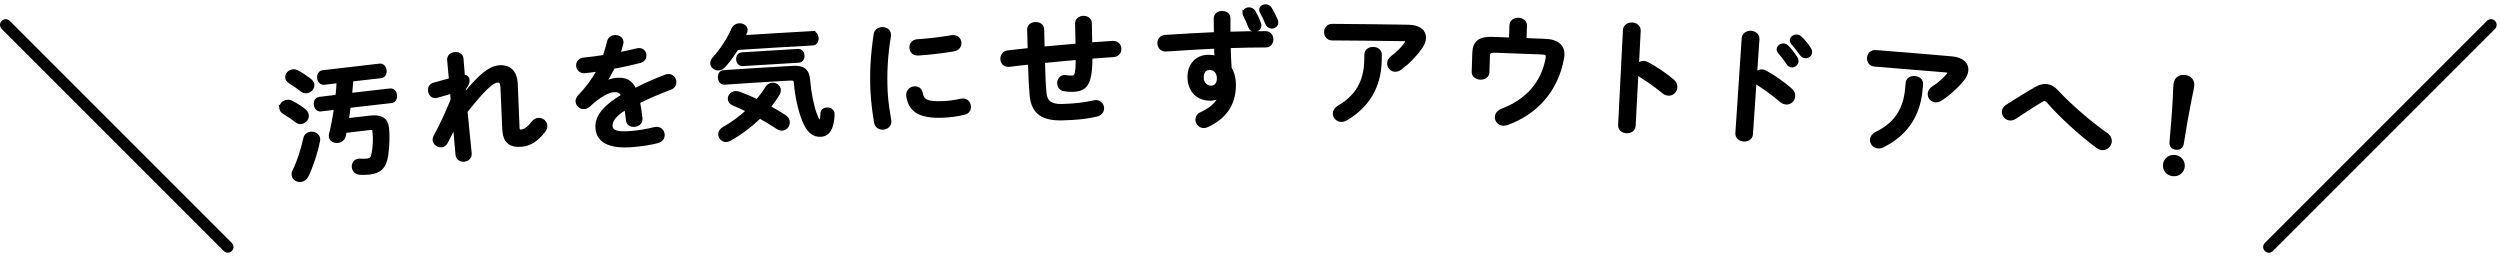
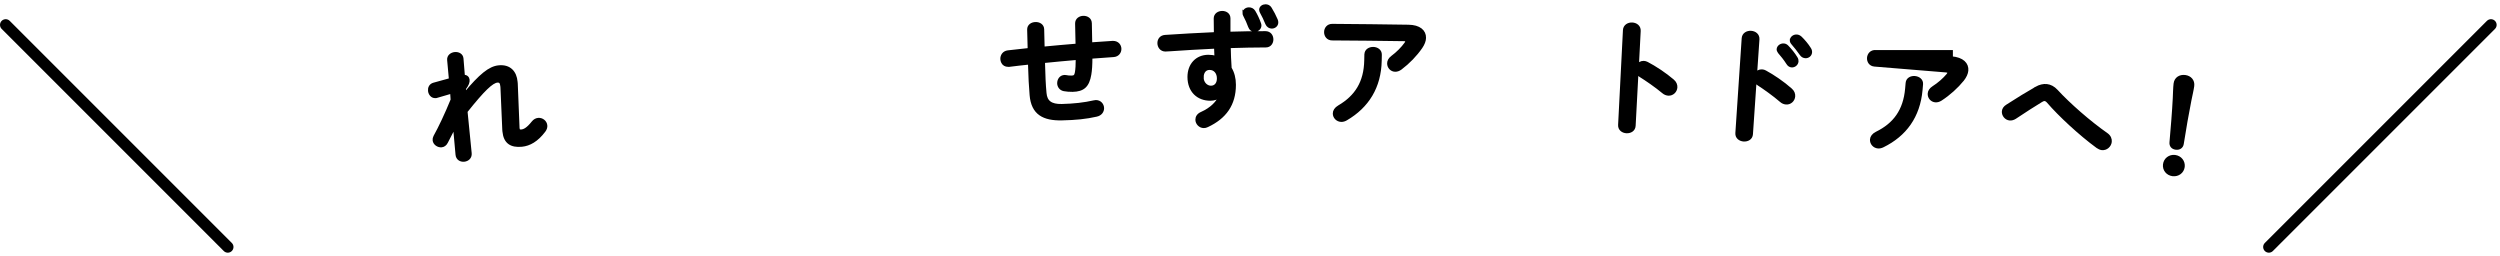
<svg xmlns="http://www.w3.org/2000/svg" width="439" height="45" viewBox="0 0 439 45" fill="none">
  <path d="M1 4.37L40 43.37" stroke="black" stroke-width="2" stroke-linecap="round" />
  <path d="M437.41 4.37L398.41 43.37" stroke="black" stroke-width="2" stroke-linecap="round" />
-   <path d="M49.299 19.03C49.229 18.44 49.729 17.85 50.389 17.77C50.629 17.74 50.909 17.77 51.189 17.91C51.899 18.26 52.849 18.85 53.469 19.37C53.789 19.64 53.939 19.93 53.979 20.21C54.059 20.86 53.529 21.45 52.889 21.53C52.599 21.57 52.279 21.49 52.009 21.26C51.369 20.75 50.419 20.12 49.859 19.79C49.499 19.57 49.329 19.31 49.289 19.02L49.299 19.03ZM54.539 23.38C55.179 23.3 55.889 23.66 55.969 24.33C55.989 24.46 55.979 24.59 55.949 24.73C55.539 26.81 54.729 29.26 53.929 30.88C53.679 31.4 53.249 31.65 52.839 31.7C52.189 31.78 51.539 31.4 51.459 30.75C51.429 30.53 51.459 30.29 51.609 30C52.389 28.45 53.089 26.2 53.519 24.28C53.649 23.71 54.079 23.44 54.539 23.38ZM50.339 13.63C50.269 13.07 50.759 12.5 51.419 12.42C51.659 12.39 51.959 12.44 52.229 12.59C52.929 12.94 53.729 13.51 54.379 14C54.749 14.26 54.919 14.57 54.949 14.85C55.029 15.48 54.489 16.05 53.849 16.13C53.539 16.17 53.239 16.07 52.919 15.83C52.229 15.3 51.459 14.75 50.879 14.41C50.539 14.19 50.369 13.92 50.339 13.64V13.63ZM61.799 14.03C61.739 14.87 61.659 15.72 61.579 16.57C63.889 16.3 66.199 16.04 68.499 15.78C69.069 15.72 69.419 16.21 69.469 16.71C69.529 17.23 69.299 17.79 68.729 17.85C66.259 18.12 63.799 18.41 61.329 18.7C61.239 19.46 61.129 20.24 60.999 21.01C62.329 20.85 63.649 20.7 64.979 20.55C66.979 20.32 67.899 20.95 68.069 22.49C68.209 23.77 68.159 25.69 67.919 27.3C67.589 29.47 66.609 30.2 64.889 30.4C64.339 30.46 63.749 30.49 63.189 30.44C62.479 30.39 62.089 29.91 62.029 29.39C61.959 28.8 62.289 28.19 62.989 28.11C63.059 28.11 63.139 28.09 63.229 28.11C63.719 28.14 64.159 28.13 64.529 28.09C65.119 28.02 65.359 27.77 65.489 27.03C65.739 25.7 65.799 24.33 65.649 23.01C65.609 22.62 65.419 22.53 64.849 22.6C63.439 22.76 62.029 22.93 60.619 23.09C60.579 23.34 60.539 23.56 60.479 23.81C60.359 24.44 59.839 24.79 59.339 24.85C58.699 24.93 58.069 24.61 57.989 23.98C57.969 23.85 57.979 23.7 58.029 23.54C58.379 22.18 58.659 20.62 58.889 19.01C58.039 19.11 57.189 19.21 56.339 19.32C55.769 19.39 55.419 18.9 55.349 18.38C55.289 17.88 55.509 17.33 56.089 17.26C57.109 17.14 58.129 17.01 59.149 16.89C59.249 16.04 59.329 15.19 59.359 14.35C58.549 14.45 57.739 14.54 56.929 14.64C56.359 14.71 56.009 14.22 55.939 13.7C55.879 13.2 56.099 12.65 56.679 12.58C59.999 12.18 63.329 11.79 66.659 11.42C67.229 11.36 67.579 11.84 67.639 12.34C67.699 12.86 67.469 13.41 66.899 13.48C65.199 13.67 63.499 13.87 61.799 14.06V14.03Z" fill="black" stroke="black" stroke-width="0.5" stroke-miterlimit="10" />
  <path d="M81.609 16.489C84.37 13.2 85.969 11.88 87.579 11.72C89.499 11.53 90.49 12.69 90.639 14.37C90.639 14.47 90.659 14.569 90.669 14.68C90.769 17.25 90.87 19.809 90.98 22.38V22.47C91.019 22.93 91.21 23.02 91.579 22.98C92.04 22.939 92.65 22.66 93.57 21.5C93.85 21.14 94.189 20.98 94.519 20.95C95.18 20.89 95.799 21.38 95.859 22.029C95.889 22.309 95.809 22.649 95.549 22.98C94.29 24.649 92.969 25.39 91.629 25.52C89.769 25.7 88.669 25.009 88.48 23.099C88.48 23 88.46 22.899 88.45 22.79C88.34 20.309 88.24 17.829 88.129 15.35C88.129 15.28 88.129 15.21 88.109 15.13C88.049 14.479 87.82 14.21 87.309 14.259C86.379 14.35 84.889 15.749 81.85 19.57C82.09 22.02 82.329 24.47 82.579 26.919C82.65 27.66 82.1 28.09 81.51 28.149C80.919 28.209 80.309 27.899 80.24 27.16L79.799 22.259C79.329 23.169 78.87 24.07 78.4 24.98C78.2 25.38 77.87 25.59 77.54 25.619C76.93 25.68 76.279 25.23 76.219 24.619C76.2 24.419 76.24 24.2 76.35 23.989C77.26 22.349 78.329 20.09 79.379 17.52C79.35 17.079 79.32 16.63 79.29 16.189C78.43 16.439 77.57 16.689 76.719 16.939C76.659 16.97 76.59 16.98 76.519 16.98C75.879 17.049 75.469 16.5 75.409 15.95C75.359 15.45 75.57 14.94 76.15 14.77C77.129 14.499 78.1 14.229 79.079 13.96C78.98 12.819 78.87 11.68 78.769 10.54C78.7 9.86 79.279 9.45 79.859 9.39C80.46 9.33 81.09 9.62 81.139 10.29C81.219 11.319 81.299 12.35 81.389 13.389C81.939 13.35 82.18 13.71 82.21 14.009C82.249 14.399 82.139 14.809 81.57 15.569C81.59 15.87 81.6 16.169 81.62 16.47V16.489H81.609Z" fill="black" stroke="black" stroke-width="0.5" stroke-miterlimit="10" />
-   <path d="M106.369 14.45C106.929 14.18 107.549 13.98 108.239 13.92C109.759 13.8 110.789 14.17 111.489 15.74C113.149 14.88 114.949 14.09 116.849 13.35C116.999 13.29 117.149 13.26 117.289 13.25C118.019 13.2 118.479 13.75 118.519 14.34C118.549 14.8 118.329 15.3 117.719 15.52C115.839 16.23 113.939 17.03 112.139 17.92C112.309 18.72 112.429 19.67 112.569 20.8C112.649 21.54 112.049 21.98 111.409 22.03C110.839 22.08 110.239 21.79 110.169 21.12C110.079 20.29 109.979 19.6 109.889 19.01C107.699 20.35 107.249 21.38 107.319 22.18C107.389 23.03 108.219 23.46 110.739 23.26C112.119 23.15 113.559 22.91 114.959 22.56C115.049 22.53 115.129 22.53 115.199 22.52C115.949 22.46 116.429 23.02 116.469 23.63C116.509 24.15 116.199 24.7 115.459 24.89C114.059 25.26 112.449 25.47 110.999 25.59C106.869 25.92 104.999 24.7 104.819 22.57C104.669 20.83 105.559 19.06 109.319 16.8C108.969 16.02 108.489 15.88 107.699 15.94C106.879 16.01 105.319 16.73 103.379 18.56C103.129 18.78 102.879 18.89 102.609 18.91C101.969 18.96 101.379 18.47 101.319 17.86C101.289 17.53 101.419 17.19 101.739 16.86C103.019 15.54 104.159 14.02 105.109 12.29C104.249 12.43 103.459 12.52 102.729 12.6C101.939 12.69 101.469 12.14 101.419 11.57C101.369 11.03 101.719 10.42 102.539 10.35C103.579 10.26 104.809 10.09 106.089 9.9C106.389 9 106.659 8.12 106.859 7.29C106.989 6.73 107.439 6.45 107.929 6.41C108.549 6.36 109.179 6.7 109.229 7.31C109.229 7.42 109.249 7.53 109.209 7.64C109.059 8.27 108.879 8.85 108.679 9.42C109.819 9.22 110.919 8.98 111.859 8.73C111.949 8.7 112.039 8.69 112.119 8.69C112.809 8.64 113.219 9.13 113.259 9.65C113.299 10.13 113.029 10.66 112.369 10.82C110.999 11.17 109.359 11.54 107.729 11.83C107.249 12.77 106.769 13.64 106.299 14.38C106.319 14.38 106.329 14.41 106.349 14.42L106.369 14.45Z" fill="black" stroke="black" stroke-width="0.5" stroke-miterlimit="10" />
-   <path d="M142.619 5.72C143.179 5.69 143.469 6.18 143.499 6.68C143.529 7.18 143.289 7.7 142.729 7.73C138.299 7.98 133.869 8.24 129.439 8.53C128.709 9.7 127.899 10.82 127.109 11.66C126.819 11.97 126.499 12.1 126.189 12.12C125.569 12.16 125.009 11.72 124.969 11.13C124.949 10.87 125.059 10.55 125.329 10.25C126.589 8.89 127.909 6.9 128.699 5.07C128.909 4.6 129.349 4.37 129.789 4.34C130.389 4.3 130.989 4.64 131.029 5.2C131.029 5.35 131.029 5.53 130.929 5.73C130.829 5.96 130.719 6.2 130.599 6.43C134.609 6.17 138.619 5.93 142.629 5.71L142.619 5.72ZM137.809 20.41C138.219 20.67 138.419 21.05 138.439 21.42C138.479 22.05 138.009 22.65 137.349 22.69C137.109 22.7 136.819 22.63 136.539 22.45C135.549 21.79 134.499 21.15 133.429 20.56C131.849 22.08 130.049 23.45 128.159 24.5C127.949 24.62 127.749 24.68 127.559 24.69C126.929 24.73 126.409 24.22 126.369 23.65C126.339 23.24 126.549 22.81 127.079 22.51C128.609 21.66 130.039 20.6 131.279 19.43C130.409 19 129.549 18.6 128.779 18.3C128.299 18.11 128.079 17.75 128.059 17.41C128.019 16.86 128.449 16.29 129.129 16.24C129.329 16.23 129.529 16.26 129.759 16.33C130.759 16.68 131.849 17.14 132.959 17.68C133.599 16.92 134.169 16.14 134.649 15.36C134.889 14.97 135.259 14.8 135.609 14.78C136.229 14.74 136.829 15.17 136.869 15.8C136.879 16 136.829 16.24 136.689 16.49C136.209 17.29 135.679 18.04 135.059 18.78C135.999 19.29 136.929 19.85 137.799 20.41H137.809ZM139.079 11.81C141.109 11.69 141.859 12.35 141.999 13.99C142.199 16.3 142.689 18.73 143.219 20.1C143.629 21.15 143.809 21.29 143.969 21.29C144.149 21.29 144.289 21.03 144.299 20C144.309 19.43 144.739 19.14 145.199 19.12C145.729 19.09 146.269 19.39 146.299 19.98C146.329 20.51 146.189 21.67 145.919 22.36C145.609 23.16 145.049 23.72 144.169 23.77C142.859 23.84 141.899 23.17 141.049 21.01C140.409 19.36 139.819 16.85 139.659 14.56C139.629 14.01 139.439 13.85 138.649 13.9C134.829 14.12 131.019 14.36 127.199 14.62C126.649 14.66 126.349 14.15 126.309 13.65C126.269 13.13 126.509 12.61 127.059 12.57C131.069 12.3 135.069 12.05 139.079 11.82V11.81ZM130.399 11.36C129.869 11.39 129.549 10.93 129.519 10.45C129.489 9.97 129.739 9.47 130.279 9.44C133.569 9.23 136.859 9.03 140.149 8.84C140.699 8.81 140.999 9.27 141.019 9.75C141.049 10.23 140.809 10.73 140.259 10.76C136.969 10.95 133.689 11.15 130.399 11.36Z" fill="black" stroke="black" stroke-width="0.5" stroke-miterlimit="10" />
-   <path d="M154.87 5.01C155.51 4.98 156.18 5.32 156.21 6.07C156.21 6.14 156.21 6.22 156.2 6.31C155.61 9.93 155.48 12.91 155.62 16.01C155.7 17.82 156.04 19.84 156.25 21.13C156.25 21.2 156.28 21.26 156.28 21.3C156.31 22.04 155.7 22.49 155.06 22.52C154.47 22.55 153.88 22.25 153.74 21.51C153.5 20.12 153.2 17.97 153.11 16.13C152.95 12.88 153.08 9.91 153.67 5.99C153.77 5.35 154.32 5.04 154.87 5.02V5.01ZM165.47 18.02C166.46 17.98 167.66 17.83 168.78 17.57C168.87 17.55 168.96 17.54 169.04 17.54C169.79 17.51 170.23 18.11 170.25 18.72C170.27 19.22 170 19.76 169.32 19.91C168.03 20.22 166.74 20.38 165.54 20.42C161.48 20.58 159.74 19.43 159.38 16.8V16.69C159.35 15.9 159.97 15.44 160.61 15.41C161.14 15.39 161.66 15.67 161.77 16.3C162.02 17.65 162.73 18.12 165.47 18.01V18.02ZM167.34 6.42C168.12 6.39 168.56 6.94 168.58 7.53C168.6 8.08 168.26 8.63 167.49 8.77C165.55 9.1 163.37 9.36 161.27 9.5C160.41 9.56 159.96 8.99 159.94 8.37C159.92 7.8 160.29 7.19 161.09 7.14C163.15 7.01 165.25 6.75 167.17 6.42H167.35H167.34Z" fill="black" stroke="black" stroke-width="0.5" stroke-miterlimit="10" />
  <path d="M191.559 7.69C192.829 7.6 194.099 7.51 195.369 7.43H195.459C196.239 7.43 196.669 8 196.669 8.59C196.669 9.14 196.309 9.71 195.559 9.77C194.229 9.86 192.909 9.97 191.579 10.06C191.579 11.421 191.509 12.361 191.389 13.06C191.049 15.12 190.189 15.841 188.359 15.88C187.789 15.89 187.279 15.841 186.839 15.761C186.219 15.64 185.899 15.13 185.889 14.62C185.889 14.03 186.239 13.431 186.959 13.411C187.029 13.411 187.109 13.411 187.179 13.431C187.449 13.491 187.759 13.53 188.179 13.521C188.689 13.521 188.899 13.31 188.999 12.741C189.099 12.15 189.149 11.431 189.149 10.271C187.179 10.441 185.219 10.62 183.259 10.82V11.171C183.319 13.31 183.369 14.8 183.519 16.351C183.649 17.881 184.539 18.55 186.449 18.511C188.599 18.46 190.419 18.25 192.089 17.87C192.199 17.851 192.309 17.82 192.419 17.82C193.169 17.811 193.619 18.39 193.629 19C193.629 19.52 193.299 20.081 192.529 20.241C190.739 20.651 188.899 20.84 186.479 20.89C183.279 20.96 181.319 19.951 181.049 16.691C180.919 15.14 180.829 13.521 180.769 11.3V11.081C179.579 11.2 178.389 11.341 177.199 11.491H177.049C176.559 11.491 176.229 11.271 176.059 10.931C175.969 10.761 175.919 10.56 175.909 10.37C175.889 9.78 176.249 9.18 176.999 9.09C178.239 8.94 179.469 8.82 180.709 8.68C180.679 7.52 180.649 6.36 180.619 5.2C180.599 4.5 181.209 4.13 181.839 4.12C182.459 4.1 183.089 4.44 183.109 5.14C183.139 6.24 183.169 7.34 183.189 8.44C185.159 8.24 187.149 8.08 189.119 7.91C189.089 6.66 189.069 5.4 189.039 4.15C189.019 3.41 189.639 3.04 190.239 3.03C190.859 3.02 191.469 3.36 191.479 4.1C191.499 5.3 191.529 6.5 191.549 7.71V7.69H191.559Z" fill="black" stroke="black" stroke-width="0.5" stroke-miterlimit="10" />
  <path d="M214.158 16.89C213.768 17.24 213.188 17.44 212.528 17.44C210.378 17.44 208.778 16.01 208.768 13.52C208.768 11.38 210.118 9.88 212.178 9.87C212.648 9.87 213.088 9.93 213.508 10.04C213.488 9.46 213.458 8.87 213.438 8.29C210.408 8.43 208.058 8.58 205.558 8.75C205.358 8.77 204.918 8.8 204.648 8.8C203.898 8.8 203.488 8.18 203.488 7.57C203.488 7 203.828 6.43 204.608 6.38C207.248 6.2 210.328 6.03 213.408 5.89C213.388 5.1 213.378 4.23 213.378 3.24C213.378 2.54 213.998 2.17 214.618 2.17C215.238 2.17 215.818 2.52 215.818 3.22V5.82C218.078 5.75 220.278 5.71 222.208 5.72C222.988 5.72 223.358 6.32 223.358 6.93C223.358 7.5 222.978 8.09 222.288 8.08C220.338 8.08 218.148 8.13 215.868 8.2C215.888 9.47 215.938 10.71 216.028 11.98C216.518 12.77 216.778 13.77 216.778 14.89C216.778 18.35 215.108 20.64 211.998 22.09C211.778 22.2 211.588 22.24 211.388 22.24C210.688 22.24 210.158 21.63 210.158 21.02C210.158 20.58 210.398 20.14 211.008 19.88C212.738 19.11 213.838 17.95 214.228 16.9C214.208 16.9 214.188 16.89 214.158 16.88V16.89ZM211.108 13.58C211.108 14.65 211.908 15.3 212.638 15.3C213.368 15.3 213.938 14.77 213.938 13.77C213.938 12.77 213.338 12.02 212.388 12.03C211.638 12.03 211.108 12.62 211.118 13.59L211.108 13.58ZM218.438 2.28C218.438 1.84 218.858 1.54 219.328 1.54C219.658 1.54 219.998 1.69 220.198 2.02C220.598 2.68 220.948 3.44 221.188 4.14C221.228 4.25 221.258 4.36 221.258 4.47C221.258 4.99 220.788 5.34 220.298 5.34C219.938 5.34 219.588 5.14 219.428 4.68C219.188 4 218.898 3.37 218.518 2.64C218.448 2.51 218.428 2.38 218.428 2.27L218.438 2.28ZM221.358 1.72C221.358 1.28 221.788 1 222.228 1C222.538 1 222.878 1.13 223.068 1.46C223.468 2.1 223.838 2.82 224.128 3.5C224.198 3.65 224.218 3.81 224.218 3.94C224.218 4.46 223.768 4.77 223.328 4.77C222.978 4.77 222.618 4.57 222.438 4.15C222.148 3.41 221.818 2.75 221.468 2.11C221.398 1.98 221.358 1.85 221.358 1.72Z" fill="black" stroke="black" stroke-width="0.5" stroke-miterlimit="10" />
  <path d="M247.3 4.59C249.25 4.61 250.19 5.49 250.16 6.65C250.16 7.15 249.93 7.72 249.54 8.3C248.6 9.66 247.35 10.96 245.94 12.02C245.62 12.25 245.29 12.36 245 12.35C244.34 12.35 243.82 11.78 243.83 11.12C243.83 10.75 244.02 10.36 244.47 10.02C245.39 9.34 246.28 8.44 246.85 7.64C246.96 7.49 247.01 7.36 247.01 7.25C247.01 7.08 246.86 6.98 246.51 6.98C242.31 6.92 238.11 6.87 233.92 6.85C233.15 6.85 232.75 6.24 232.76 5.63C232.76 5.04 233.17 4.43 233.95 4.44C238.4 4.47 242.85 4.52 247.3 4.59ZM239.84 9.56C239.84 8.84 240.5 8.48 241.14 8.49C241.78 8.5 242.42 8.89 242.4 9.61C242.4 9.95 242.4 10.3 242.38 10.64C242.29 15.3 240.15 18.71 236.39 20.91C236.1 21.08 235.82 21.16 235.55 21.16C234.83 21.15 234.28 20.57 234.29 19.92C234.29 19.5 234.54 19.07 235.12 18.73C238.15 16.96 239.74 14.43 239.81 10.6C239.81 10.26 239.81 9.91 239.83 9.57L239.84 9.56Z" fill="black" stroke="black" stroke-width="0.5" stroke-miterlimit="10" />
-   <path d="M271.228 7.05C273.668 7.15 274.528 8.22 274.468 9.68C274.468 9.85 274.428 10.03 274.398 10.2C273.398 15.85 269.768 19.87 264.658 21.72C264.418 21.8 264.188 21.83 263.998 21.83C263.208 21.8 262.728 21.2 262.748 20.54C262.768 20.08 263.068 19.59 263.738 19.33C268.148 17.65 270.828 14.61 271.648 10.31C271.678 10.18 271.678 10.07 271.688 9.98C271.708 9.48 271.448 9.34 270.698 9.31C267.958 9.2 265.208 9.1 262.468 9.01C261.628 8.98 261.398 9.21 261.378 9.89C261.348 10.83 261.318 11.77 261.288 12.71C261.268 13.41 260.608 13.76 259.948 13.74C259.308 13.72 258.658 13.33 258.678 12.63C258.718 11.49 258.748 10.36 258.788 9.22C258.838 7.47 259.818 6.65 261.888 6.72L265.218 6.84C265.248 6.04 265.278 5.24 265.308 4.44C265.338 3.7 265.988 3.35 266.638 3.37C267.288 3.39 267.918 3.79 267.888 4.53C267.858 5.33 267.828 6.13 267.798 6.93C268.948 6.97 270.108 7.02 271.258 7.07L271.228 7.05Z" fill="black" stroke="black" stroke-width="0.5" stroke-miterlimit="10" />
  <path d="M287.529 11.56C287.769 11.18 288.179 10.92 288.649 10.94C288.849 10.95 289.019 11 289.219 11.1C290.559 11.79 292.419 13.01 293.749 14.16C294.169 14.51 294.319 14.94 294.299 15.33C294.259 16.03 293.669 16.59 292.969 16.55C292.679 16.53 292.359 16.43 292.059 16.17C290.839 15.14 289.018 13.9 288.078 13.32C287.778 13.13 287.589 12.92 287.469 12.67C287.299 15.81 287.139 18.94 286.969 22.08C286.929 22.84 286.269 23.18 285.619 23.15C284.979 23.12 284.349 22.71 284.389 21.95C284.669 16.4 284.949 10.84 285.239 5.29C285.279 4.53 285.968 4.17 286.608 4.2C287.278 4.23 287.898 4.66 287.858 5.43C287.748 7.48 287.639 9.52 287.539 11.57L287.529 11.56Z" fill="black" stroke="black" stroke-width="0.5" stroke-miterlimit="10" />
  <path d="M308.279 13.03C308.529 12.65 308.939 12.4 309.409 12.43C309.609 12.43 309.779 12.5 309.979 12.6C311.309 13.31 313.149 14.56 314.459 15.73C314.879 16.09 315.019 16.52 314.989 16.91C314.939 17.61 314.339 18.16 313.639 18.1C313.349 18.08 313.029 17.97 312.739 17.71C311.529 16.66 309.739 15.39 308.809 14.8C308.509 14.6 308.329 14.39 308.209 14.15C307.999 17.28 307.779 20.42 307.569 23.55C307.519 24.31 306.859 24.64 306.199 24.6C305.559 24.56 304.929 24.14 304.979 23.38C305.349 17.83 305.719 12.28 306.089 6.73C306.139 5.97 306.829 5.62 307.479 5.66C308.149 5.7 308.759 6.14 308.709 6.9C308.569 8.94 308.429 10.99 308.289 13.03H308.279ZM312.229 8.64C312.259 8.2 312.729 7.84 313.219 7.88C313.419 7.88 313.639 7.98 313.819 8.16C314.379 8.73 314.989 9.47 315.409 10.18C315.549 10.39 315.579 10.59 315.569 10.78C315.529 11.26 315.089 11.62 314.619 11.59C314.349 11.57 314.099 11.42 313.919 11.12C313.439 10.36 312.889 9.69 312.419 9.15C312.279 8.96 312.219 8.79 312.229 8.63V8.64ZM314.549 7.05C314.579 6.61 315.029 6.27 315.539 6.31C315.759 6.33 315.979 6.43 316.189 6.62C316.729 7.14 317.349 7.87 317.759 8.54C317.919 8.77 317.969 9 317.949 9.21C317.909 9.69 317.469 10.01 316.999 9.97C316.739 9.95 316.459 9.82 316.259 9.52C315.799 8.85 315.229 8.15 314.749 7.59C314.589 7.4 314.529 7.22 314.539 7.05H314.549Z" fill="black" stroke="black" stroke-width="0.5" stroke-miterlimit="10" />
-   <path d="M342.678 10.14C344.628 10.3 345.498 11.241 345.388 12.4C345.338 12.9 345.088 13.45 344.658 14.001C343.618 15.28 342.278 16.5 340.798 17.46C340.468 17.671 340.128 17.75 339.838 17.721C339.178 17.66 338.698 17.07 338.758 16.41C338.788 16.041 339.008 15.661 339.478 15.361C340.448 14.751 341.388 13.911 342.018 13.161C342.138 13.021 342.198 12.89 342.208 12.78C342.228 12.611 342.078 12.501 341.728 12.47C337.538 12.111 333.358 11.771 329.168 11.441C328.398 11.38 328.048 10.751 328.098 10.14C328.148 9.55 328.598 8.98 329.368 9.04C333.808 9.38 338.248 9.75 342.688 10.14H342.678ZM334.878 14.57C334.938 13.851 335.618 13.54 336.258 13.601C336.898 13.661 337.508 14.081 337.438 14.8C337.408 15.14 337.378 15.48 337.348 15.82C336.928 20.46 334.548 23.71 330.638 25.631C330.338 25.78 330.048 25.84 329.788 25.82C329.068 25.761 328.568 25.14 328.618 24.491C328.648 24.081 328.928 23.66 329.528 23.36C332.688 21.811 334.448 19.401 334.788 15.591C334.818 15.251 334.848 14.911 334.878 14.57Z" fill="black" stroke="black" stroke-width="0.5" stroke-miterlimit="10" />
+   <path d="M342.678 10.14C344.628 10.3 345.498 11.241 345.388 12.4C345.338 12.9 345.088 13.45 344.658 14.001C343.618 15.28 342.278 16.5 340.798 17.46C340.468 17.671 340.128 17.75 339.838 17.721C339.178 17.66 338.698 17.07 338.758 16.41C338.788 16.041 339.008 15.661 339.478 15.361C340.448 14.751 341.388 13.911 342.018 13.161C342.138 13.021 342.198 12.89 342.208 12.78C342.228 12.611 342.078 12.501 341.728 12.47C337.538 12.111 333.358 11.771 329.168 11.441C328.398 11.38 328.048 10.751 328.098 10.14C328.148 9.55 328.598 8.98 329.368 9.04H342.678ZM334.878 14.57C334.938 13.851 335.618 13.54 336.258 13.601C336.898 13.661 337.508 14.081 337.438 14.8C337.408 15.14 337.378 15.48 337.348 15.82C336.928 20.46 334.548 23.71 330.638 25.631C330.338 25.78 330.048 25.84 329.788 25.82C329.068 25.761 328.568 25.14 328.618 24.491C328.648 24.081 328.928 23.66 329.528 23.36C332.688 21.811 334.448 19.401 334.788 15.591C334.818 15.251 334.848 14.911 334.878 14.57Z" fill="black" stroke="black" stroke-width="0.5" stroke-miterlimit="10" />
  <path d="M357.558 15.45C358.198 15.1 358.818 14.95 359.408 15.01C360.028 15.08 360.598 15.38 361.118 15.94C363.318 18.33 366.908 21.48 369.908 23.57C370.448 23.94 370.628 24.45 370.578 24.9C370.498 25.6 369.848 26.2 369.088 26.11C368.828 26.08 368.568 25.96 368.308 25.78C365.238 23.54 361.628 20.17 359.668 17.89C359.468 17.65 359.258 17.52 359.068 17.5C358.868 17.48 358.688 17.55 358.448 17.7C357.298 18.41 355.448 19.56 353.848 20.65C353.518 20.86 353.198 20.93 352.908 20.91C352.228 20.84 351.718 20.2 351.778 19.54C351.808 19.19 352.028 18.84 352.458 18.58C354.288 17.4 356.118 16.28 357.568 15.46L357.558 15.45Z" fill="black" stroke="black" stroke-width="0.5" stroke-miterlimit="10" />
  <path d="M383.389 29.29C383.269 30.2 382.469 30.8 381.529 30.69C380.589 30.57 379.959 29.79 380.069 28.88C380.179 27.97 380.989 27.34 381.929 27.46C382.869 27.58 383.499 28.38 383.389 29.3V29.29ZM381.929 14.7C382.039 13.77 382.799 13.31 383.699 13.42C384.579 13.53 385.179 14.18 385.059 15.09C384.989 15.68 384.689 16.96 384.569 17.58C384.149 19.66 383.589 22.86 383.219 25.26C383.129 25.82 382.669 26.12 382.079 26.04C381.489 25.97 381.159 25.57 381.209 25.01C381.419 22.61 381.689 19.38 381.789 17.24C381.809 16.85 381.849 15.29 381.929 14.7Z" fill="black" stroke="black" stroke-width="0.5" stroke-miterlimit="10" />
</svg>